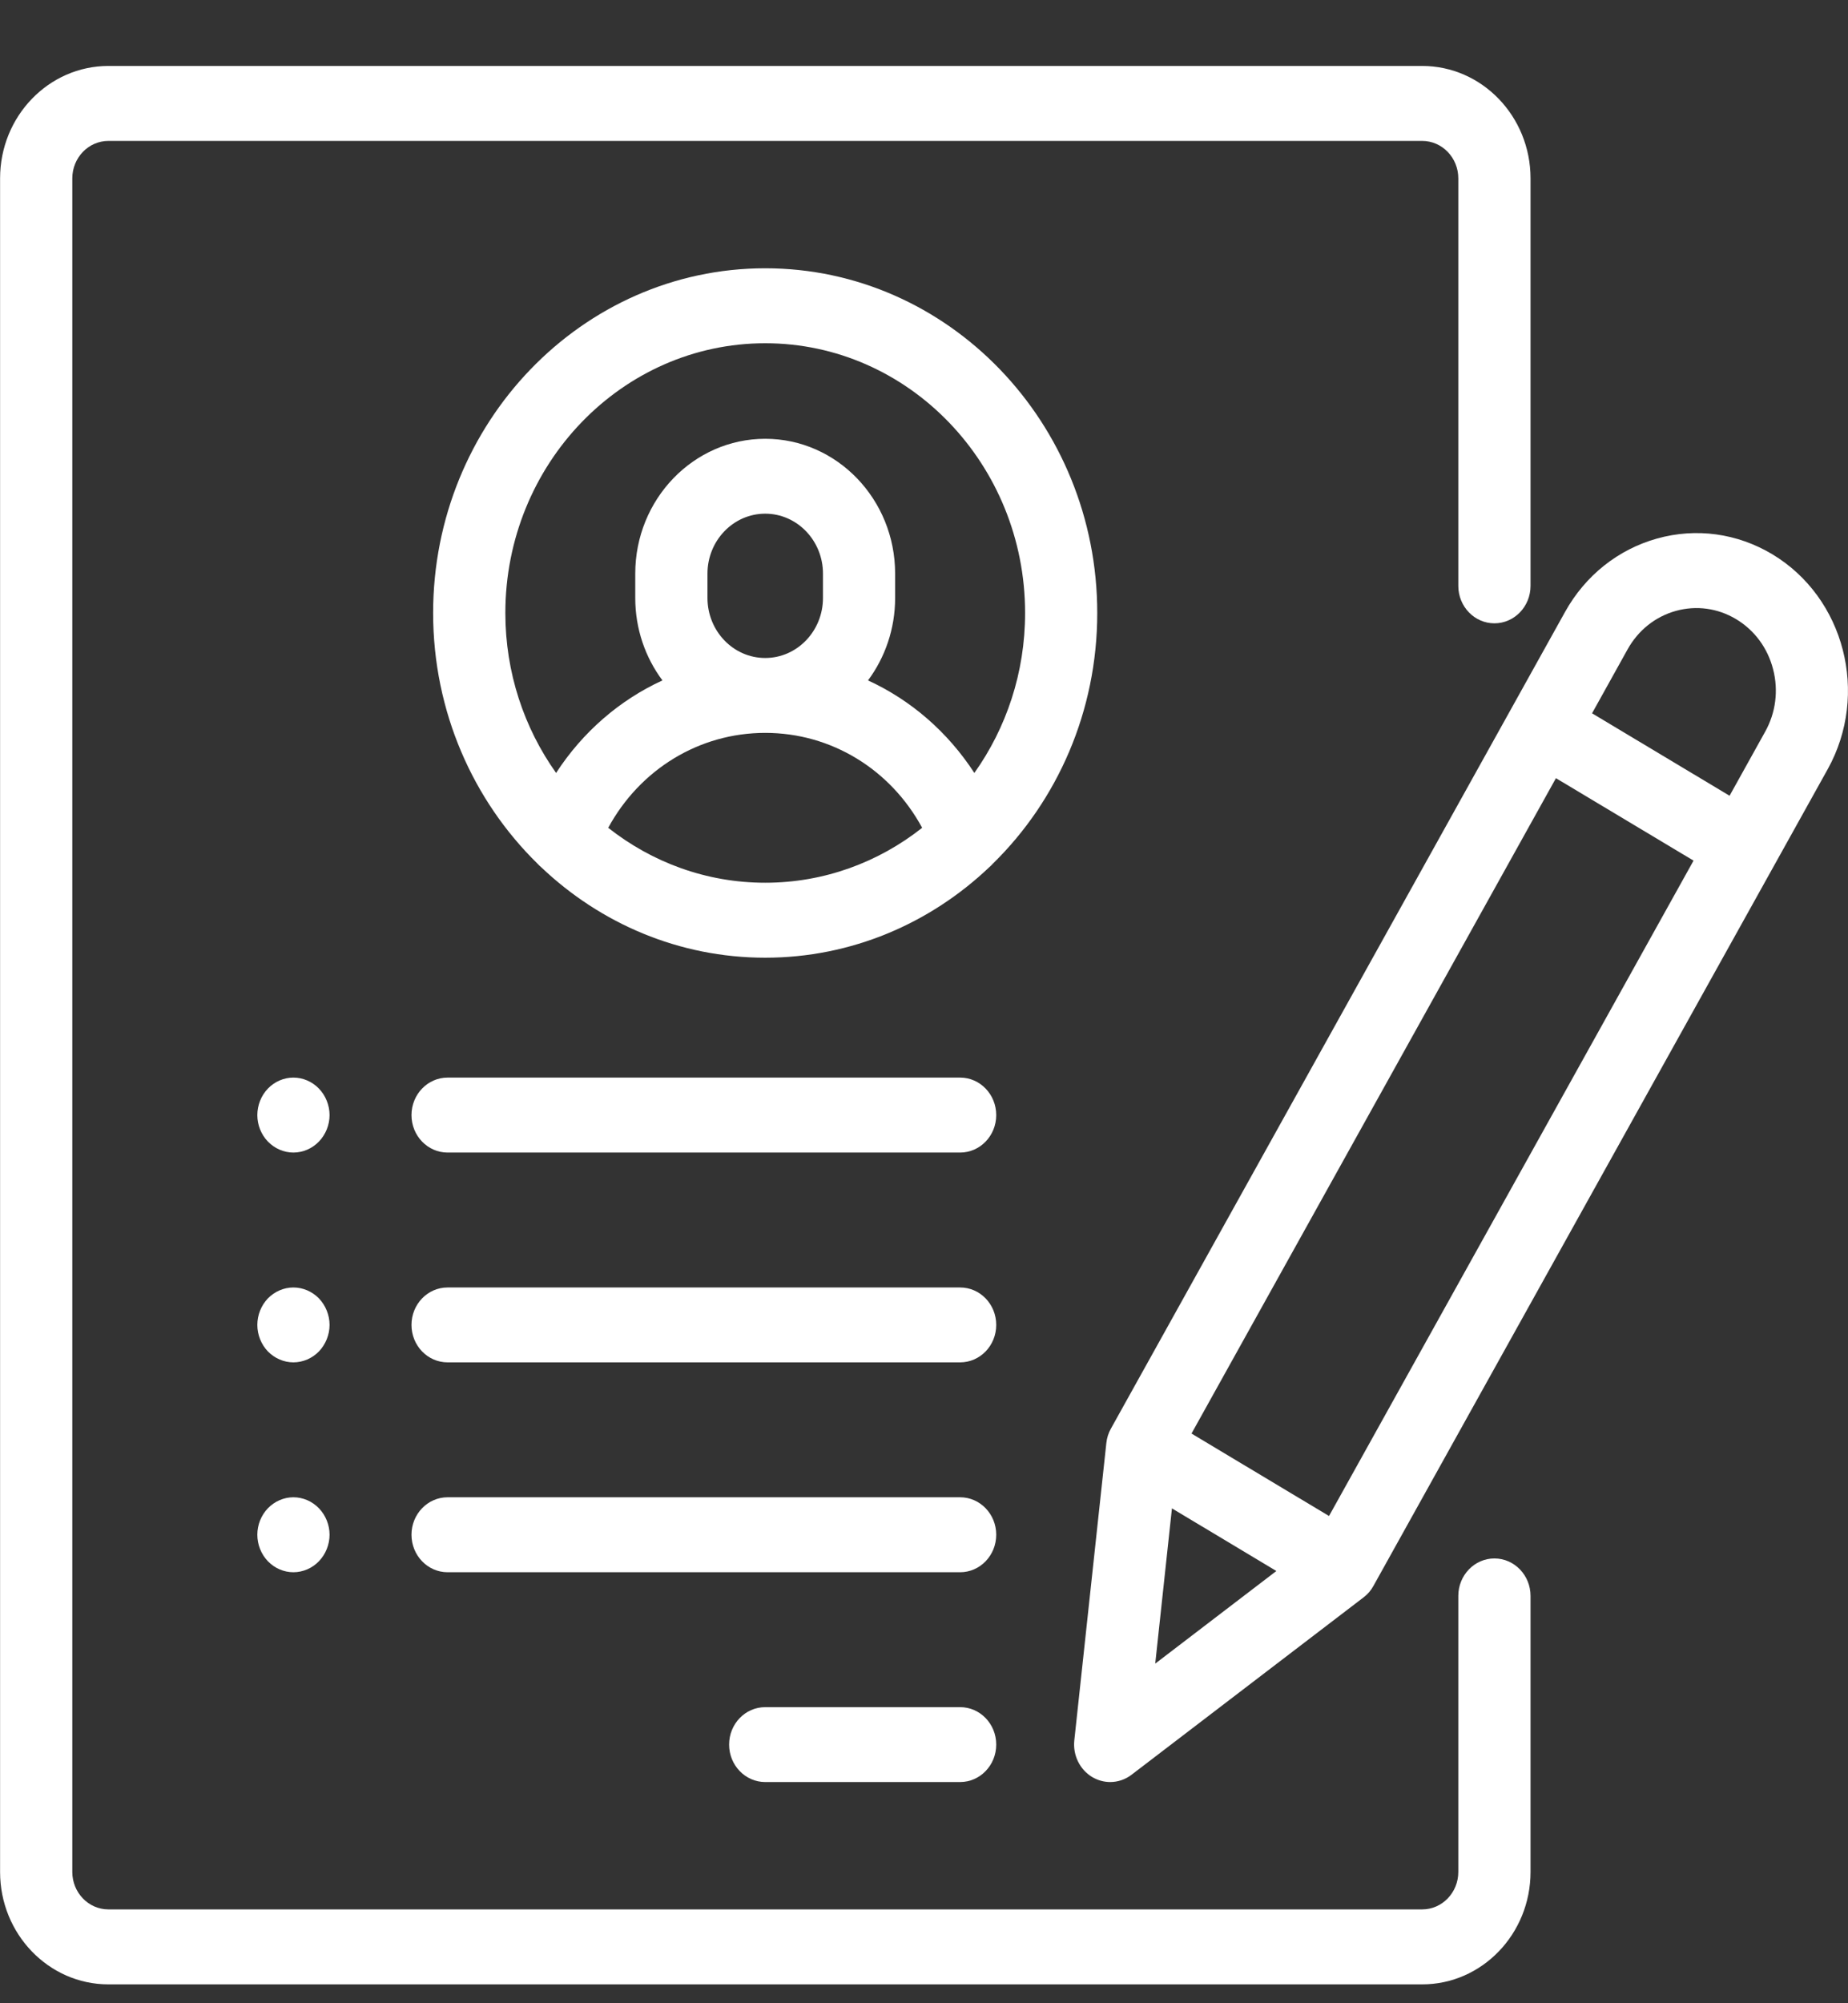
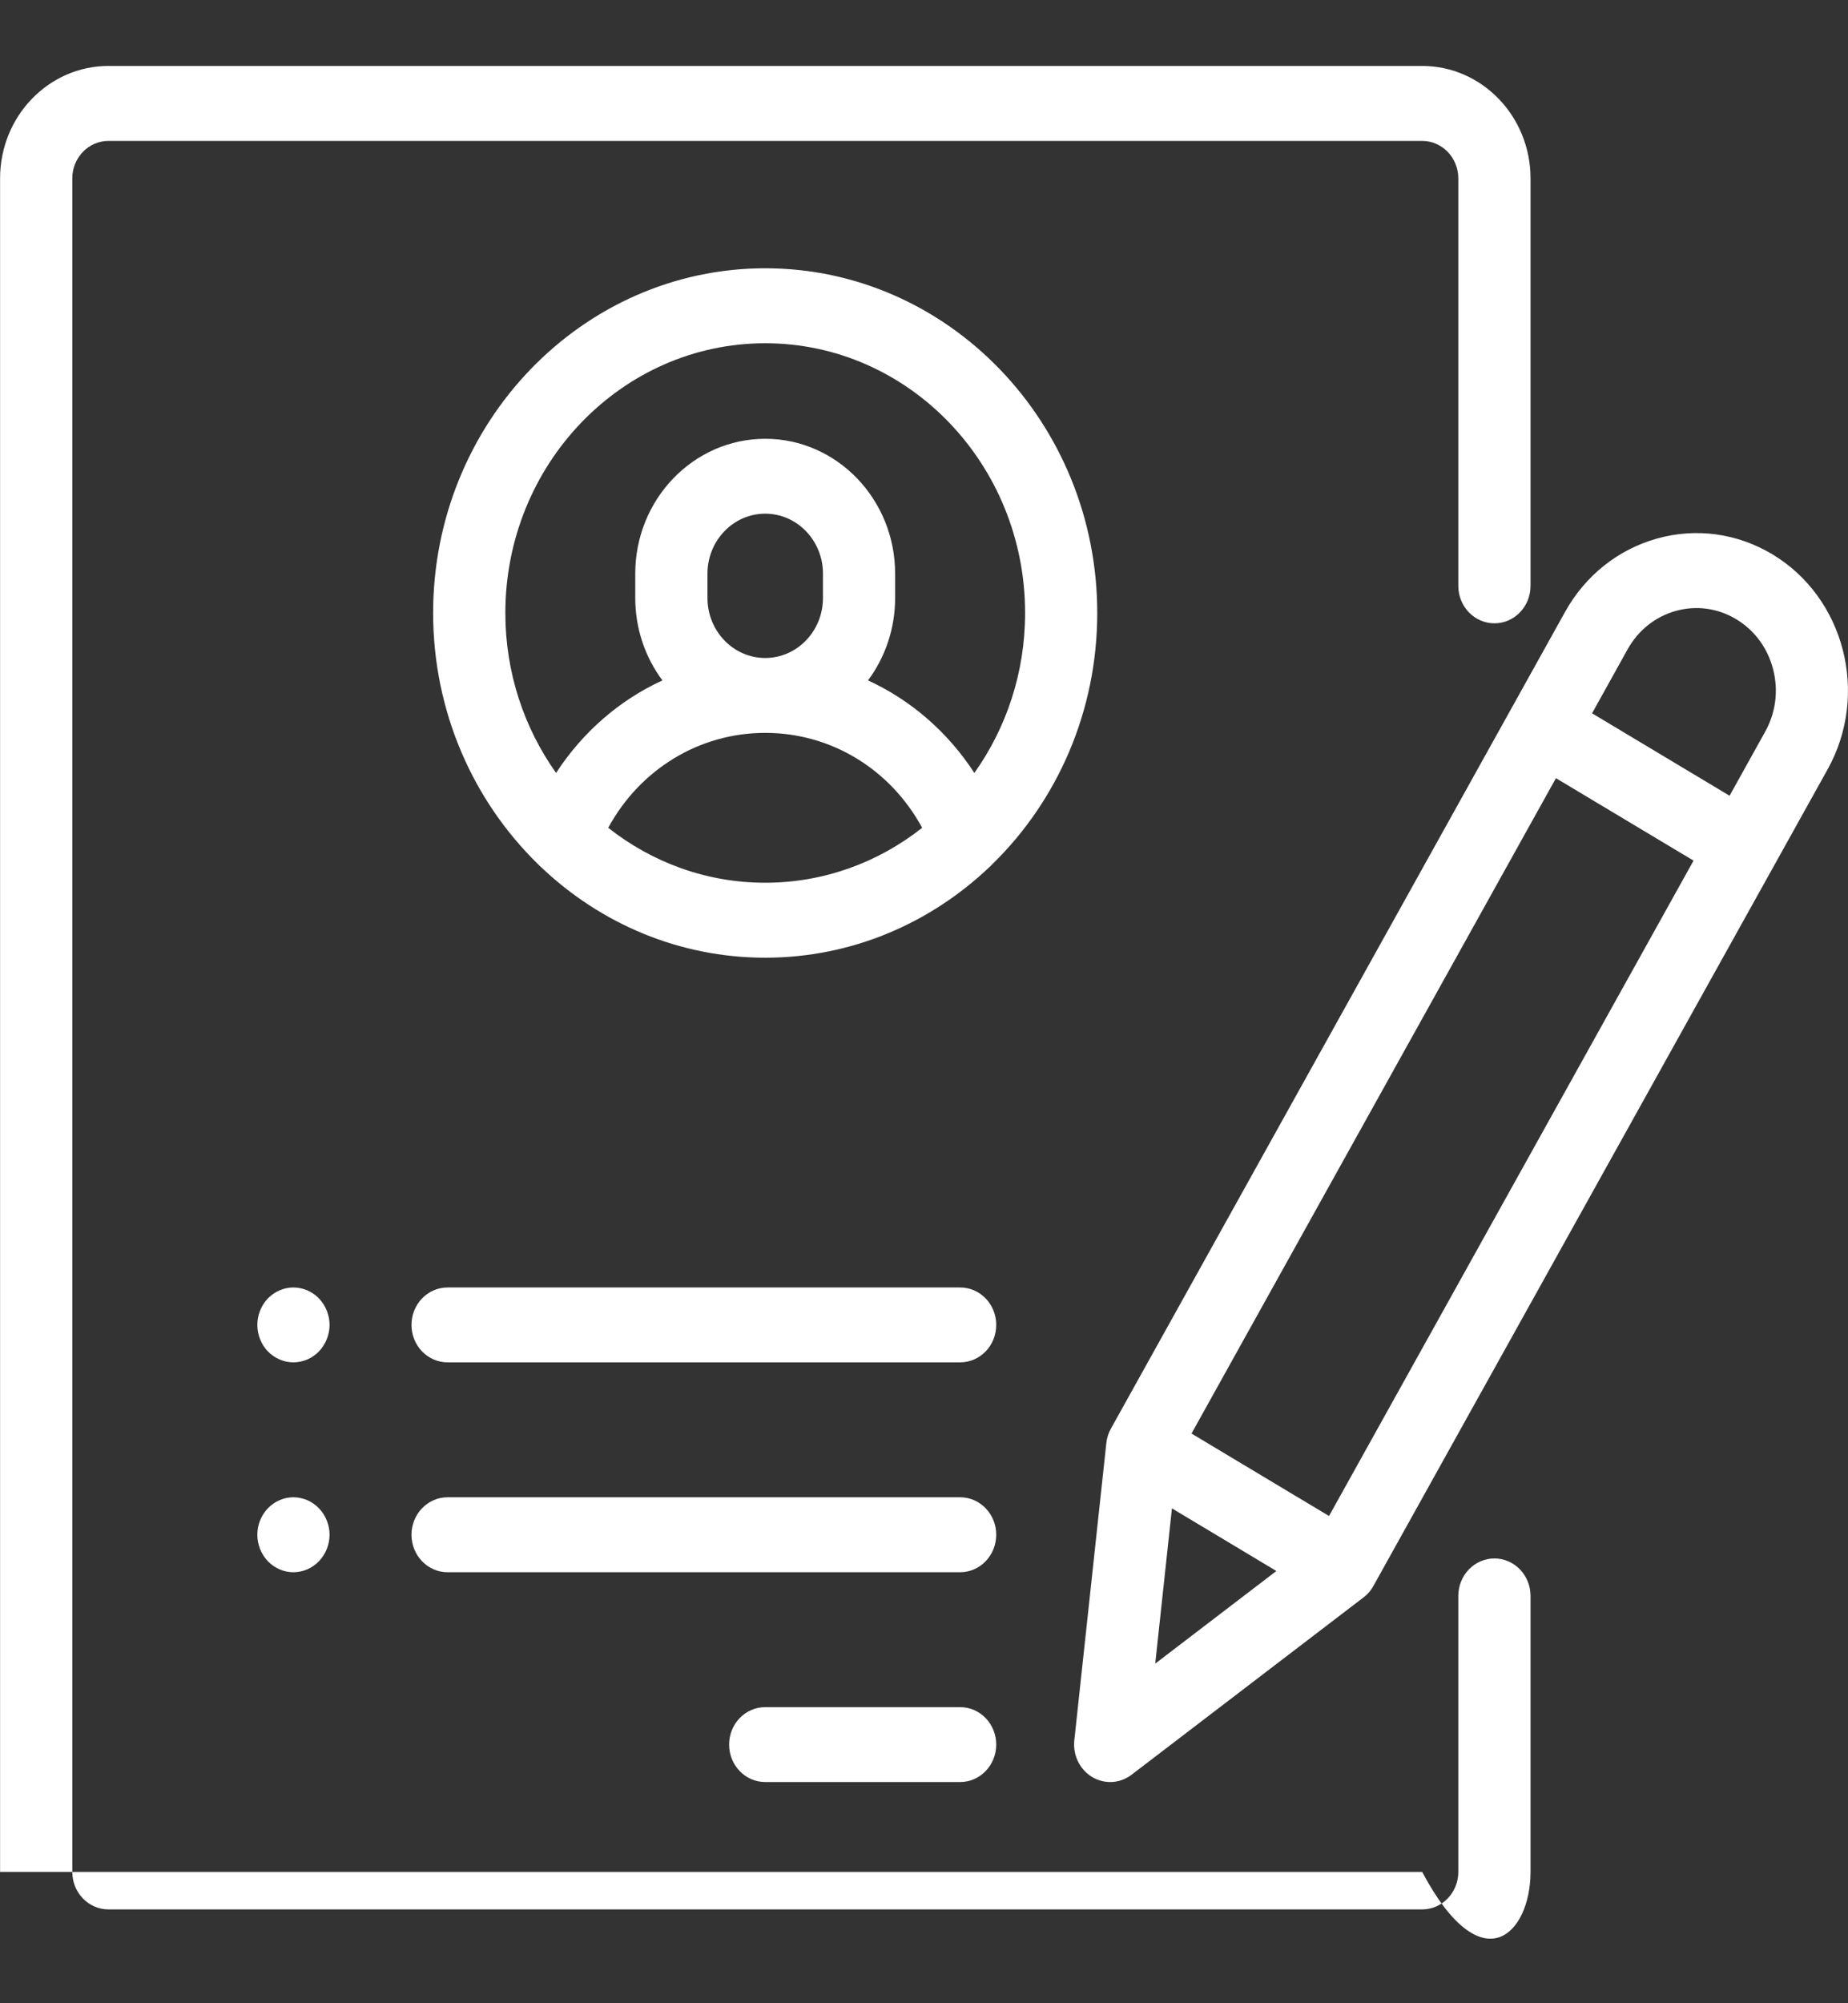
<svg xmlns="http://www.w3.org/2000/svg" width="24" height="26" viewBox="0 0 24 26" fill="none">
  <rect x="0" y="0" width="24" height="26" fill="#333333" stroke="none" />
  <g clip-path="url(#clip0)">
-     <path d="M19.408 8.09C19.667 8.09 19.877 7.872 19.877 7.604V2.315C19.877 1.51 19.246 0.856 18.47 0.856H1.408C0.632 0.856 0.001 1.51 0.001 2.315V24.296C0.001 25.101 0.632 25.755 1.408 25.755H18.47C19.246 25.755 19.877 25.101 19.877 24.296V20.713C19.877 20.445 19.667 20.227 19.408 20.227C19.149 20.227 18.939 20.445 18.939 20.713V24.296C18.939 24.564 18.729 24.782 18.47 24.782H1.408C1.149 24.782 0.939 24.564 0.939 24.296V2.315C0.939 2.047 1.149 1.829 1.408 1.829H18.47C18.729 1.829 18.939 2.047 18.939 2.315V7.604C18.939 7.872 19.149 8.09 19.408 8.09Z" fill="white" />
+     <path d="M19.408 8.09C19.667 8.09 19.877 7.872 19.877 7.604V2.315C19.877 1.51 19.246 0.856 18.47 0.856H1.408C0.632 0.856 0.001 1.51 0.001 2.315V24.296H18.47C19.246 25.755 19.877 25.101 19.877 24.296V20.713C19.877 20.445 19.667 20.227 19.408 20.227C19.149 20.227 18.939 20.445 18.939 20.713V24.296C18.939 24.564 18.729 24.782 18.47 24.782H1.408C1.149 24.782 0.939 24.564 0.939 24.296V2.315C0.939 2.047 1.149 1.829 1.408 1.829H18.47C18.729 1.829 18.939 2.047 18.939 2.315V7.604C18.939 7.872 19.149 8.09 19.408 8.09Z" fill="white" />
    <path d="M9.938 3.482C7.56 3.482 5.625 5.489 5.625 7.956C5.625 9.236 6.146 10.392 6.979 11.208C6.995 11.225 7.011 11.242 7.03 11.257C7.797 11.985 8.818 12.43 9.938 12.43C11.057 12.43 12.079 11.985 12.846 11.257C12.864 11.242 12.881 11.225 12.896 11.208C13.729 10.392 14.25 9.236 14.25 7.956C14.25 5.489 12.316 3.482 9.938 3.482ZM9.938 11.457C9.172 11.457 8.466 11.191 7.899 10.744C8.311 9.986 9.08 9.512 9.938 9.512C10.796 9.512 11.565 9.986 11.976 10.744C11.41 11.191 10.703 11.457 9.938 11.457ZM9.188 7.761V7.445C9.188 7.016 9.524 6.667 9.938 6.667C10.351 6.667 10.688 7.016 10.688 7.445V7.761C10.688 8.191 10.351 8.54 9.938 8.54C9.524 8.54 9.188 8.191 9.188 7.761ZM12.654 10.032C12.308 9.5 11.829 9.086 11.273 8.831C11.493 8.535 11.625 8.164 11.625 7.761V7.445C11.625 6.48 10.868 5.695 9.938 5.695C9.007 5.695 8.25 6.48 8.25 7.445V7.761C8.25 8.164 8.382 8.535 8.603 8.831C8.047 9.086 7.568 9.5 7.222 10.032C6.808 9.45 6.563 8.732 6.563 7.956C6.563 6.025 8.077 4.455 9.938 4.455C11.799 4.455 13.313 6.025 13.313 7.956C13.313 8.732 13.068 9.45 12.654 10.032Z" fill="white" />
    <path d="M12.469 22.157H9.938C9.679 22.157 9.469 22.374 9.469 22.643C9.469 22.911 9.679 23.129 9.938 23.129H12.469C12.728 23.129 12.938 22.911 12.938 22.643C12.938 22.374 12.728 22.157 12.469 22.157Z" fill="white" />
    <path d="M12.469 19.433H5.813C5.554 19.433 5.344 19.651 5.344 19.919C5.344 20.188 5.554 20.406 5.813 20.406H12.469C12.728 20.406 12.938 20.188 12.938 19.919C12.938 19.651 12.728 19.433 12.469 19.433Z" fill="white" />
    <path d="M12.469 16.71H5.813C5.554 16.71 5.344 16.927 5.344 17.196C5.344 17.465 5.554 17.682 5.813 17.682H12.469C12.728 17.682 12.938 17.465 12.938 17.196C12.938 16.927 12.728 16.71 12.469 16.71Z" fill="white" />
-     <path d="M4.142 14.129C4.055 14.038 3.934 13.986 3.81 13.986C3.687 13.986 3.566 14.038 3.479 14.129C3.392 14.219 3.342 14.345 3.342 14.473C3.342 14.601 3.392 14.726 3.479 14.816C3.567 14.907 3.687 14.959 3.81 14.959C3.934 14.959 4.055 14.907 4.142 14.816C4.229 14.726 4.28 14.601 4.28 14.473C4.28 14.345 4.229 14.219 4.142 14.129Z" fill="white" />
    <path d="M4.142 16.852C4.055 16.762 3.934 16.71 3.81 16.71C3.687 16.71 3.567 16.762 3.479 16.852C3.392 16.943 3.342 17.068 3.342 17.196C3.342 17.324 3.392 17.449 3.479 17.54C3.567 17.63 3.687 17.682 3.81 17.682C3.934 17.682 4.055 17.63 4.142 17.54C4.229 17.449 4.28 17.324 4.28 17.196C4.28 17.068 4.229 16.943 4.142 16.852Z" fill="white" />
    <path d="M4.142 19.576C4.055 19.485 3.934 19.433 3.81 19.433C3.687 19.433 3.567 19.485 3.479 19.576C3.392 19.666 3.342 19.791 3.342 19.919C3.342 20.047 3.392 20.173 3.479 20.263C3.566 20.354 3.687 20.406 3.81 20.406C3.934 20.406 4.055 20.354 4.142 20.263C4.229 20.173 4.28 20.047 4.28 19.919C4.28 19.791 4.229 19.666 4.142 19.576Z" fill="white" />
-     <path d="M12.469 13.986H5.813C5.554 13.986 5.344 14.204 5.344 14.473C5.344 14.741 5.554 14.959 5.813 14.959H12.469C12.728 14.959 12.938 14.741 12.938 14.473C12.938 14.204 12.728 13.986 12.469 13.986Z" fill="white" />
    <path d="M23.016 7.193C22.56 6.921 22.03 6.848 21.522 6.989C21.014 7.131 20.589 7.469 20.326 7.941L14.428 18.541C14.395 18.599 14.375 18.663 14.368 18.73L13.952 22.589C13.932 22.781 14.023 22.967 14.184 23.064C14.257 23.107 14.338 23.129 14.418 23.129C14.516 23.129 14.614 23.097 14.696 23.034L17.709 20.732C17.762 20.692 17.805 20.642 17.837 20.583L23.736 9.984C24.279 9.008 23.956 7.757 23.016 7.193ZM15.003 21.592L15.22 19.577L16.576 20.39L15.003 21.592ZM17.26 19.676L15.474 18.606L20.207 10.1L21.994 11.17L17.26 19.676ZM22.924 9.497L22.462 10.328L20.676 9.258L21.138 8.427C21.276 8.18 21.498 8.003 21.764 7.929C22.03 7.855 22.308 7.893 22.547 8.036C22.785 8.179 22.956 8.409 23.027 8.685C23.099 8.961 23.062 9.25 22.924 9.497Z" fill="white" />
  </g>
  <defs>
    <clipPath id="clip0">
      <rect y="0.856" width="24" height="24.899" fill="white" />
    </clipPath>
  </defs>
</svg>